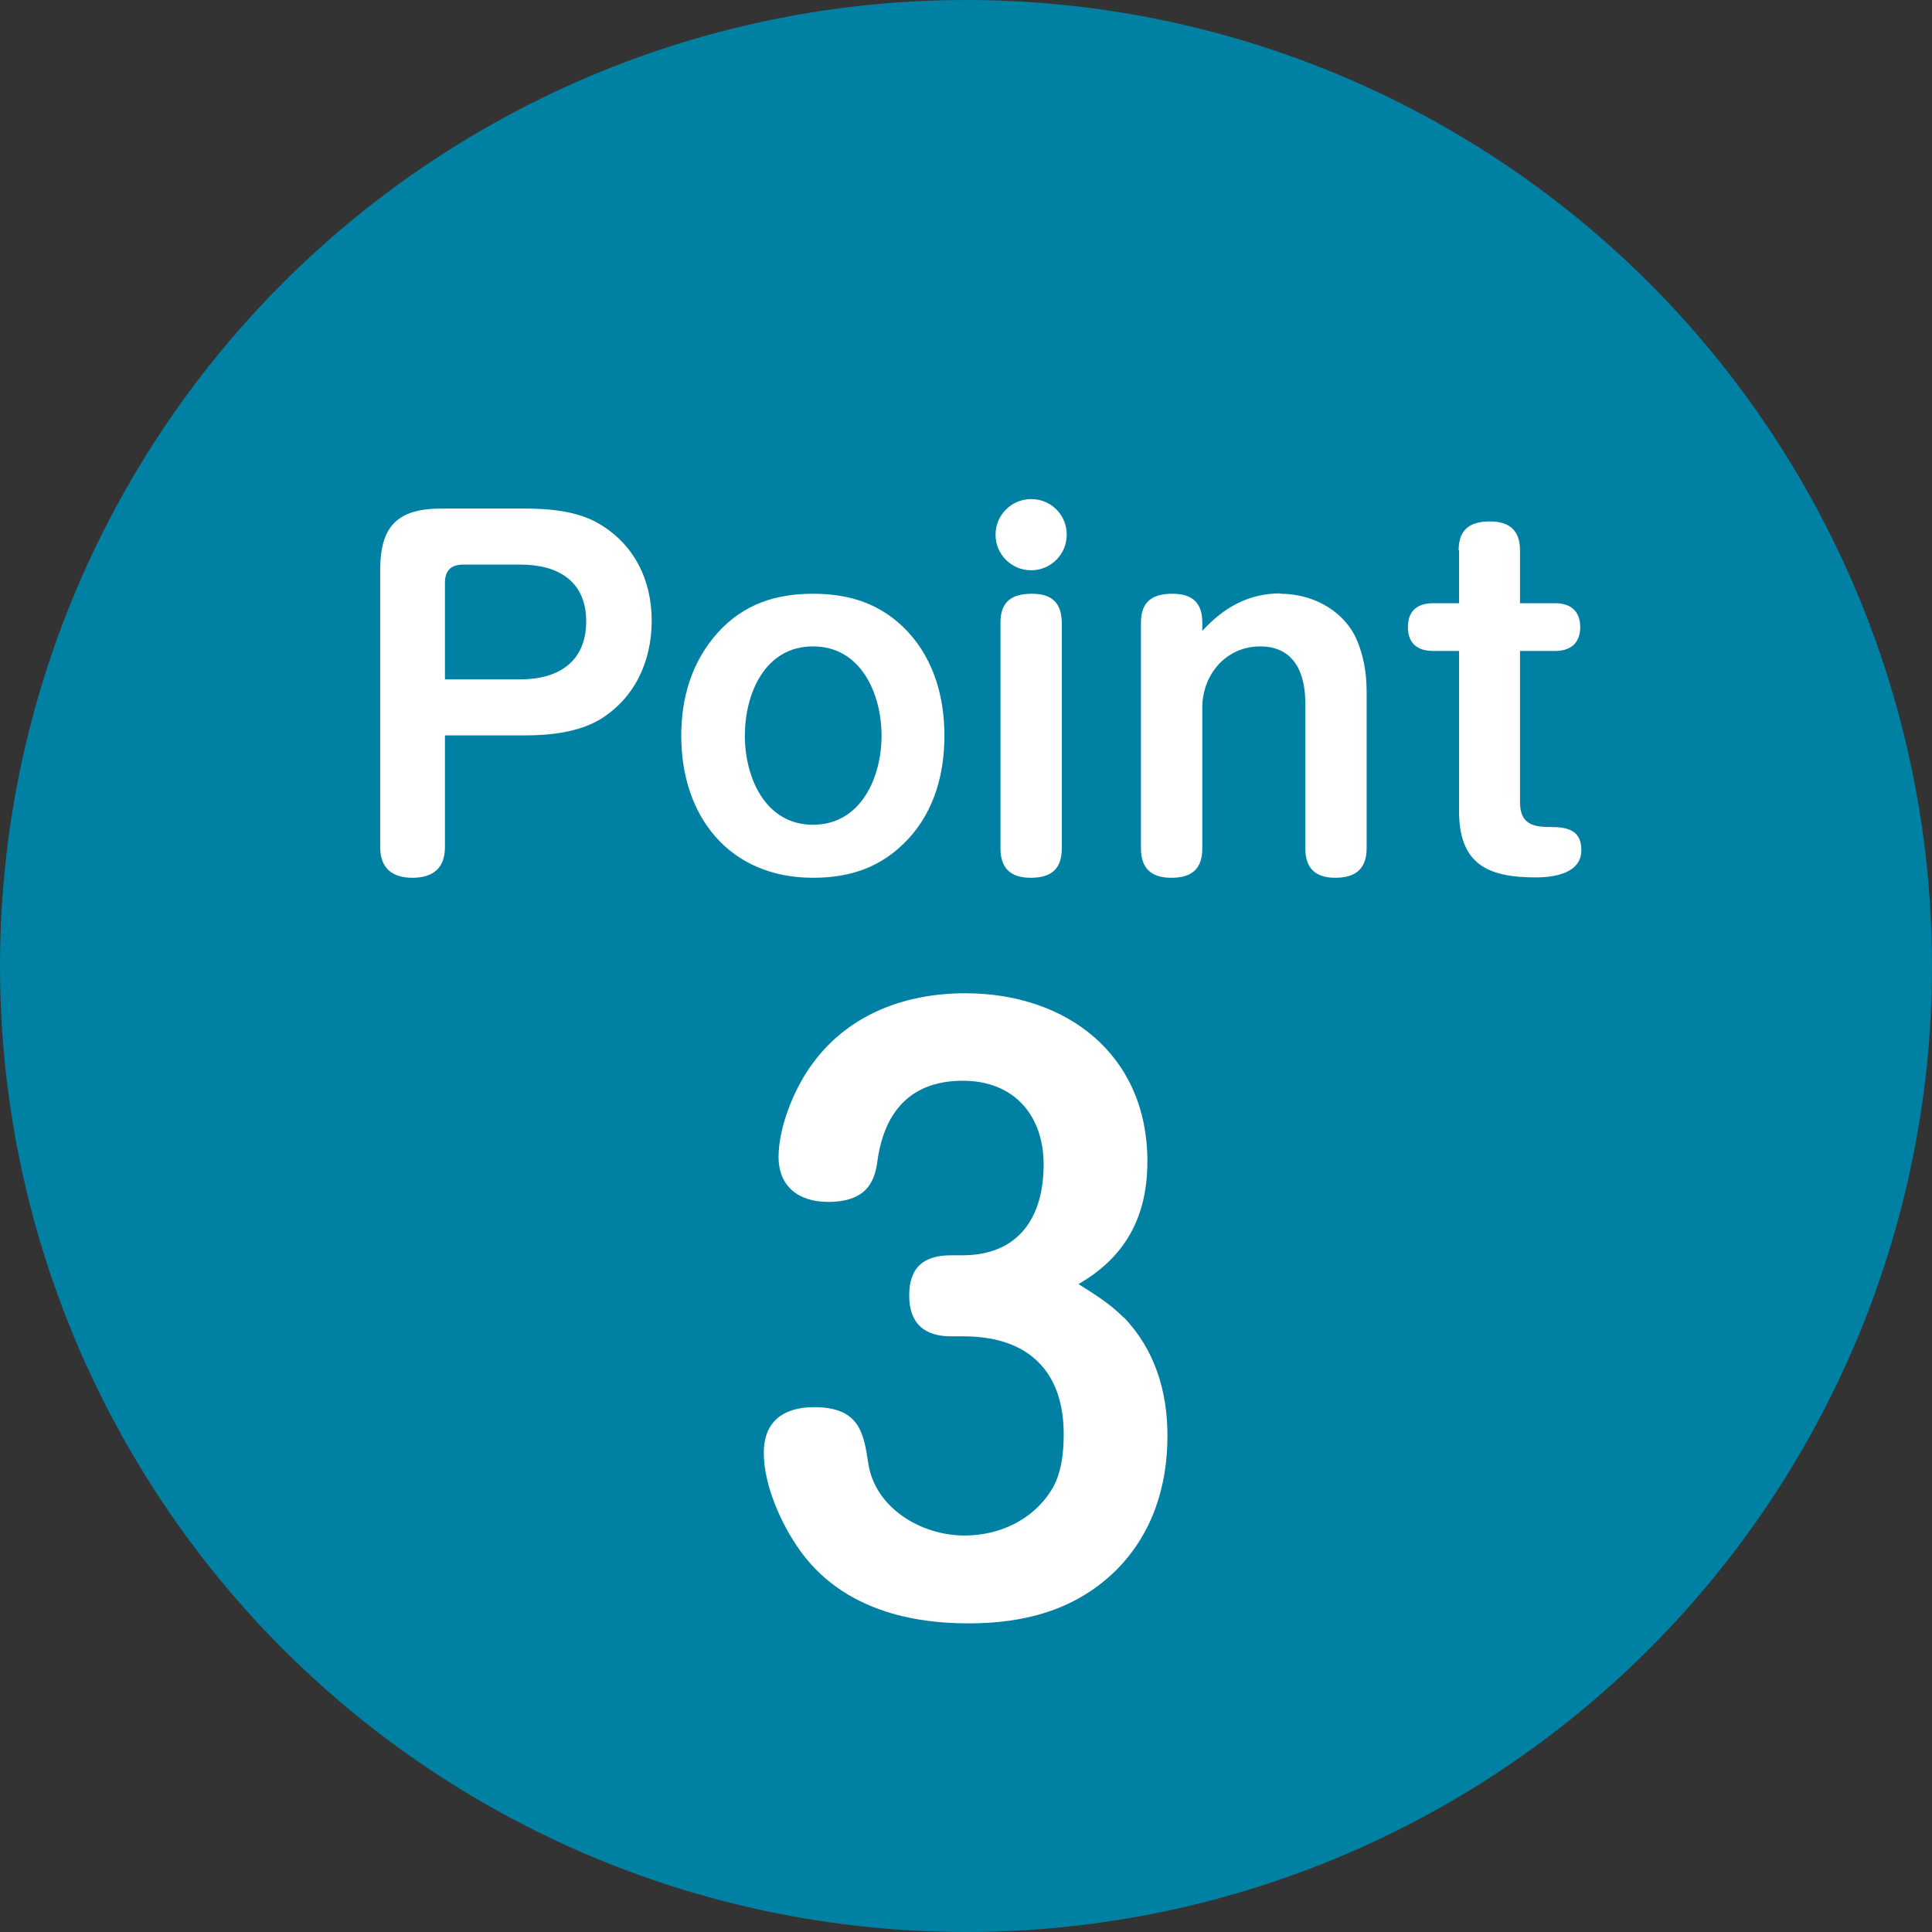
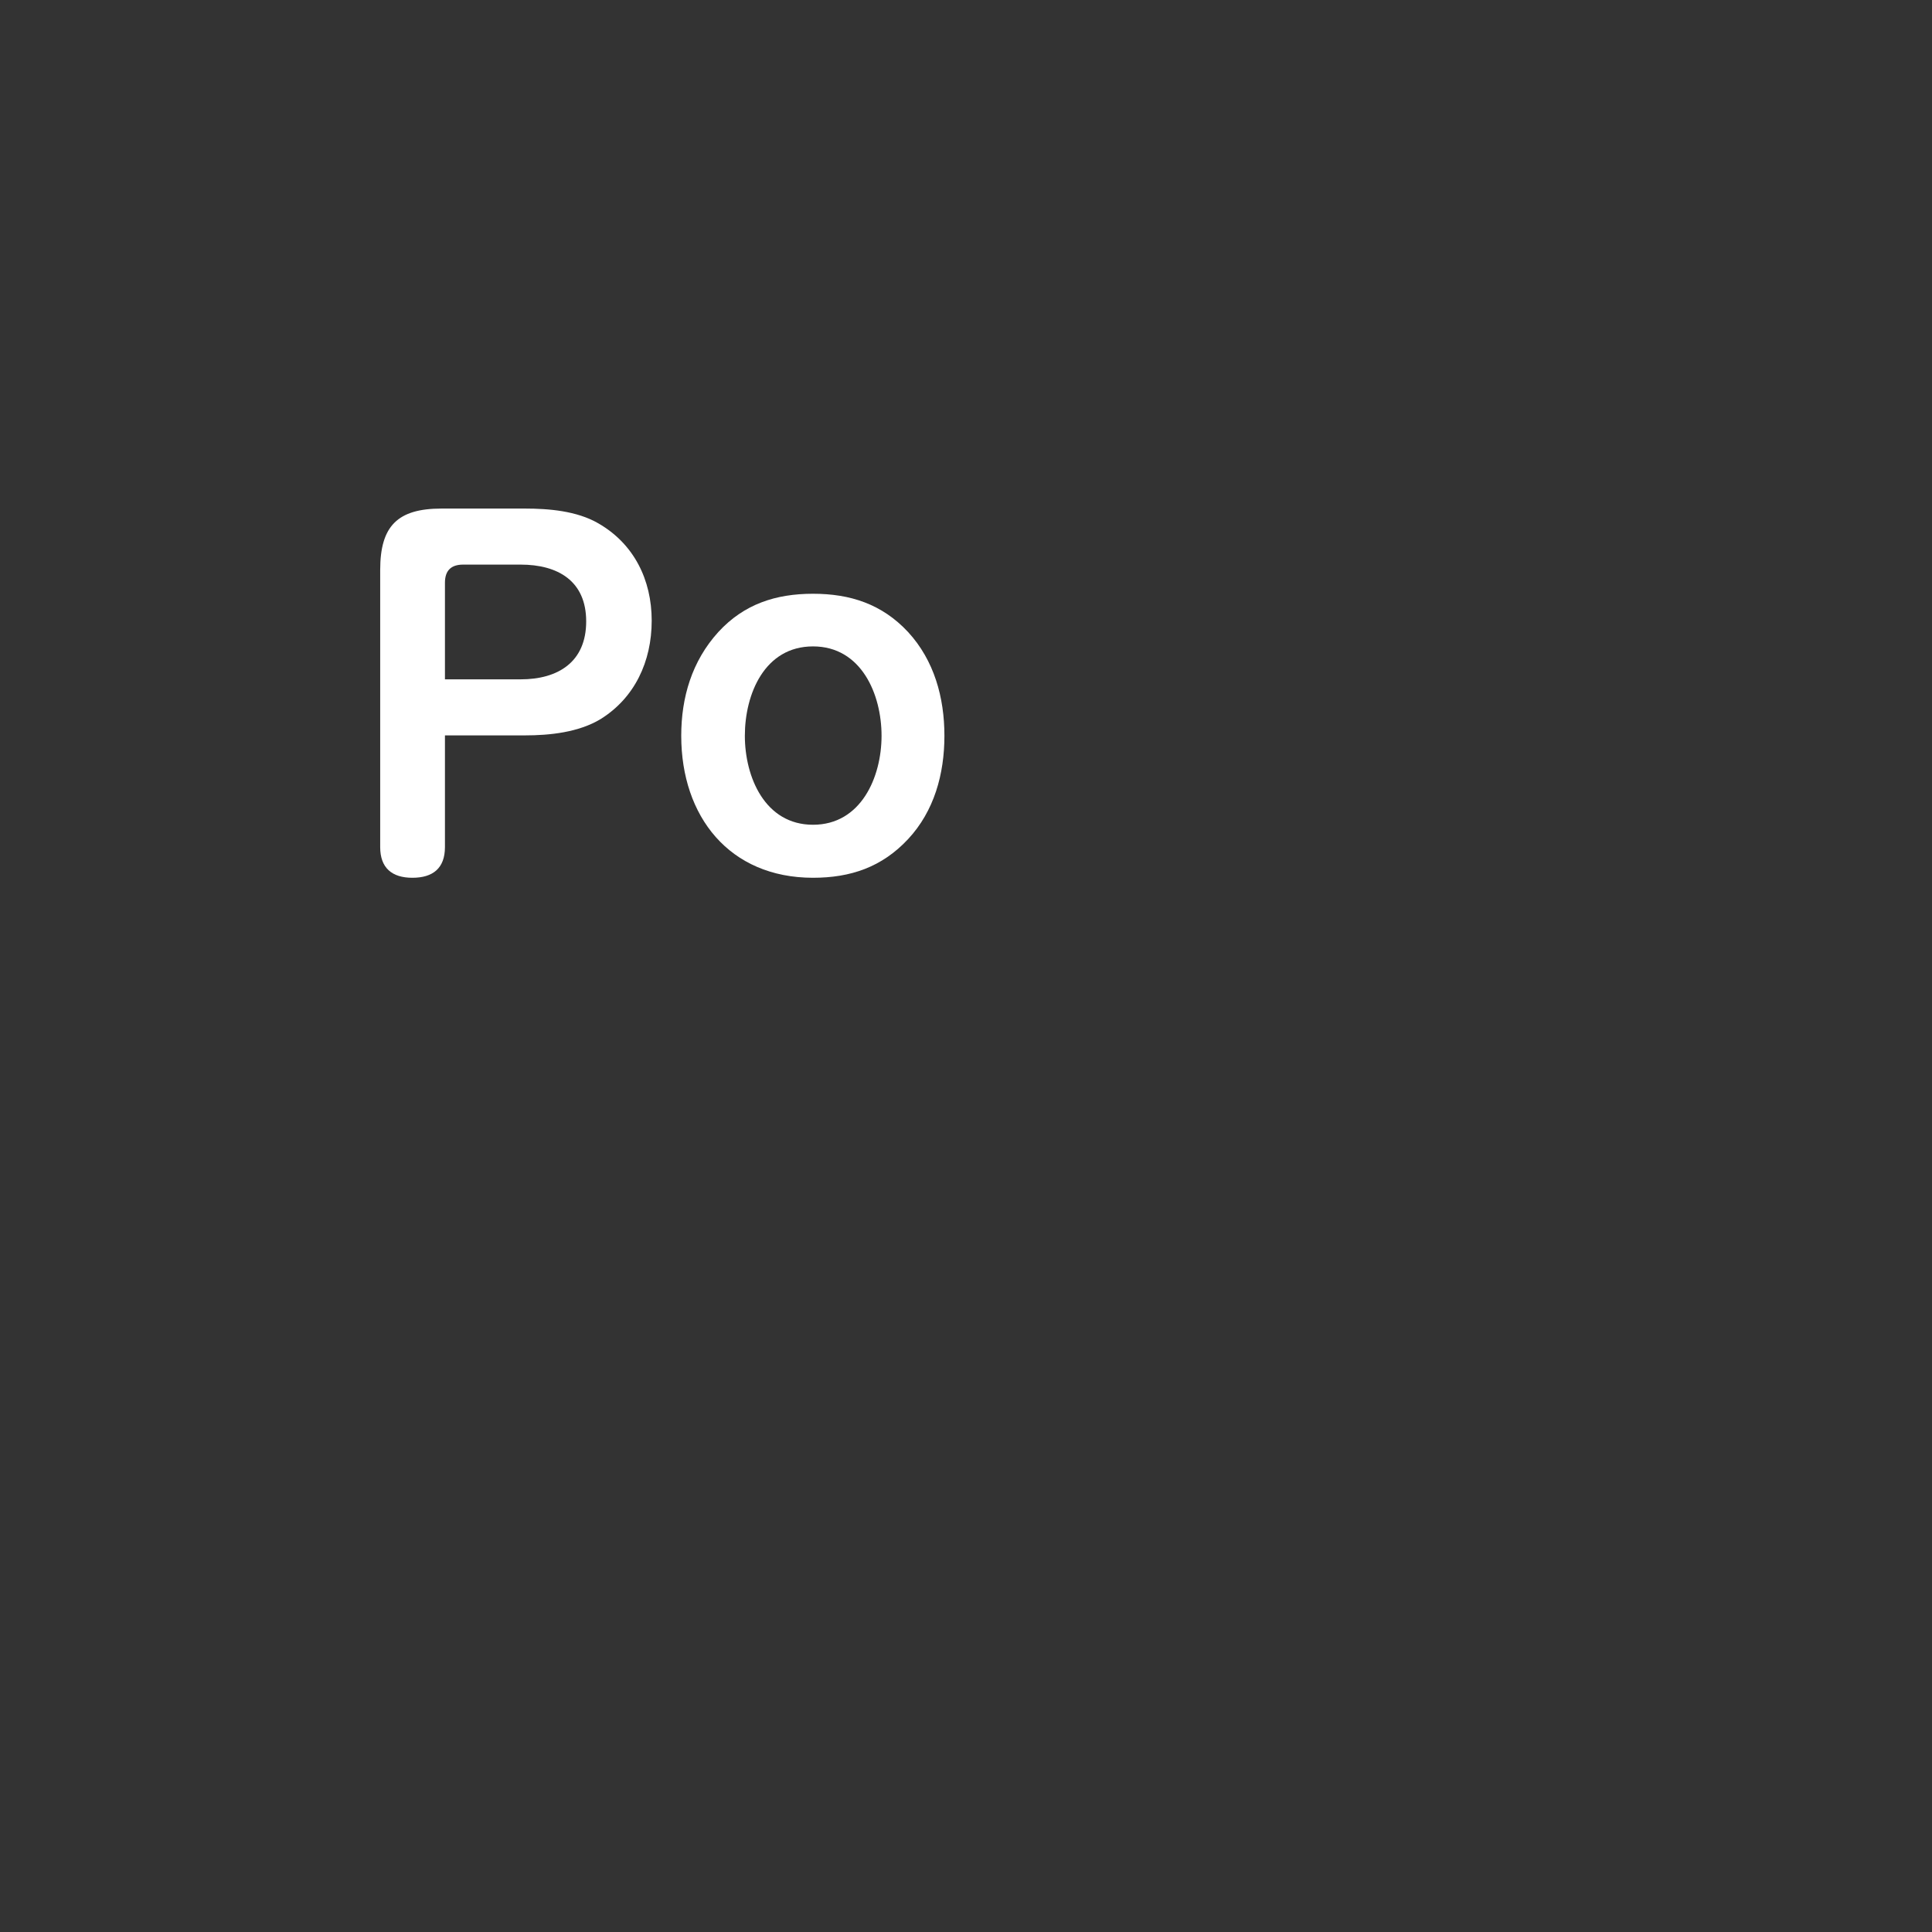
<svg xmlns="http://www.w3.org/2000/svg" id="_レイヤー_2" data-name="レイヤー 2" viewBox="0 0 51.02 51.02">
  <rect x="0" y="0" width="51.02" height="51.02" fill="#333333" stroke="none" />
  <defs>
    <style>
      .cls-1 {
        fill: #0081a4;
      }

      .cls-2 {
        fill: #fff;
      }
    </style>
  </defs>
  <g id="_トンボ" data-name="トンボ">
    <g>
-       <circle class="cls-1" cx="25.51" cy="25.51" r="25.51" />
      <g>
        <path class="cls-2" d="M11.75,22.37c0,.56-.32.81-.86.81s-.85-.26-.85-.81v-7.32c0-1.16.46-1.62,1.62-1.62h2.2c.63,0,1.37.06,1.94.39.94.54,1.41,1.49,1.41,2.57s-.45,2.04-1.35,2.6c-.58.35-1.34.43-2,.43h-2.11v2.95ZM13.75,17.94c.99,0,1.73-.46,1.73-1.53s-.75-1.5-1.73-1.5h-1.52c-.32,0-.48.16-.48.48v2.55h2Z" />
        <path class="cls-2" d="M23.98,16.69c.69.75.96,1.73.96,2.74s-.27,1.99-.96,2.73-1.52,1.02-2.51,1.02c-2.21,0-3.48-1.62-3.48-3.75,0-1.01.28-1.97.98-2.74.68-.74,1.52-1.01,2.5-1.01s1.82.27,2.51,1.01ZM19.67,19.43c0,1.09.53,2.35,1.8,2.35s1.81-1.26,1.81-2.35-.53-2.36-1.81-2.36-1.8,1.26-1.8,2.36Z" />
-         <path class="cls-2" d="M28.17,14.12c0,.52-.42.94-.94.94s-.94-.42-.94-.94.42-.94.94-.94.94.41.94.94ZM28.04,22.4c0,.56-.29.78-.82.78s-.8-.25-.8-.78v-5.96c0-.56.31-.76.83-.76s.78.23.79.76v5.96Z" />
-         <path class="cls-2" d="M33.82,15.68c.78,0,1.57.38,1.95,1.09.23.46.32.98.32,1.49v4.14c0,.56-.31.78-.83.78s-.79-.25-.79-.78v-3.84c0-.78-.29-1.49-1.19-1.49s-1.53.74-1.53,1.62v3.71c0,.56-.29.78-.82.78s-.8-.25-.8-.78v-5.96c0-.56.31-.76.83-.76s.79.23.79.76v.22c.56-.61,1.21-.99,2.07-.99Z" />
-         <path class="cls-2" d="M38.52,14.53c0-.56.31-.76.83-.76s.79.25.79.76v1.4h.93c.41,0,.66.21.66.63s-.25.63-.66.63h-.93v3.99c0,.54.29.66.78.66h.04c.43,0,.8.08.8.61,0,.62-.73.72-1.21.72-1.28,0-2.02-.36-2.02-1.76v-4.22h-.68c-.42,0-.67-.2-.67-.63s.25-.63.67-.63h.68v-1.4Z" />
      </g>
-       <path class="cls-2" d="M29.68,34.79c.82.86,1.15,1.95,1.15,3.13,0,1.35-.41,2.62-1.39,3.58-1.08,1.04-2.42,1.37-3.87,1.37-1.7,0-3.4-.47-4.44-1.92-.49-.68-.96-1.72-.96-2.58s.55-1.21,1.33-1.21c1.21,0,1.31.7,1.43,1.49.18,1.17,1.39,1.9,2.54,1.9.92,0,1.8-.41,2.29-1.19.27-.43.33-.98.33-1.49,0-1.68-.96-2.58-2.64-2.58h-.33c-.7,0-1.11-.33-1.11-1.08s.39-1.06,1.11-1.06h.29c1.49,0,2.15-1,2.15-2.4,0-1.29-.78-2.21-2.13-2.21s-2.05.78-2.25,2.05c-.06.51-.21,1.15-1.31,1.15-.76,0-1.31-.39-1.31-1.19s.43-1.86.94-2.52c.96-1.27,2.44-1.8,3.99-1.8,2.68,0,4.81,1.62,4.81,4.44,0,1.45-.57,2.52-1.82,3.24.43.27.82.51,1.19.88Z" />
    </g>
  </g>
</svg>